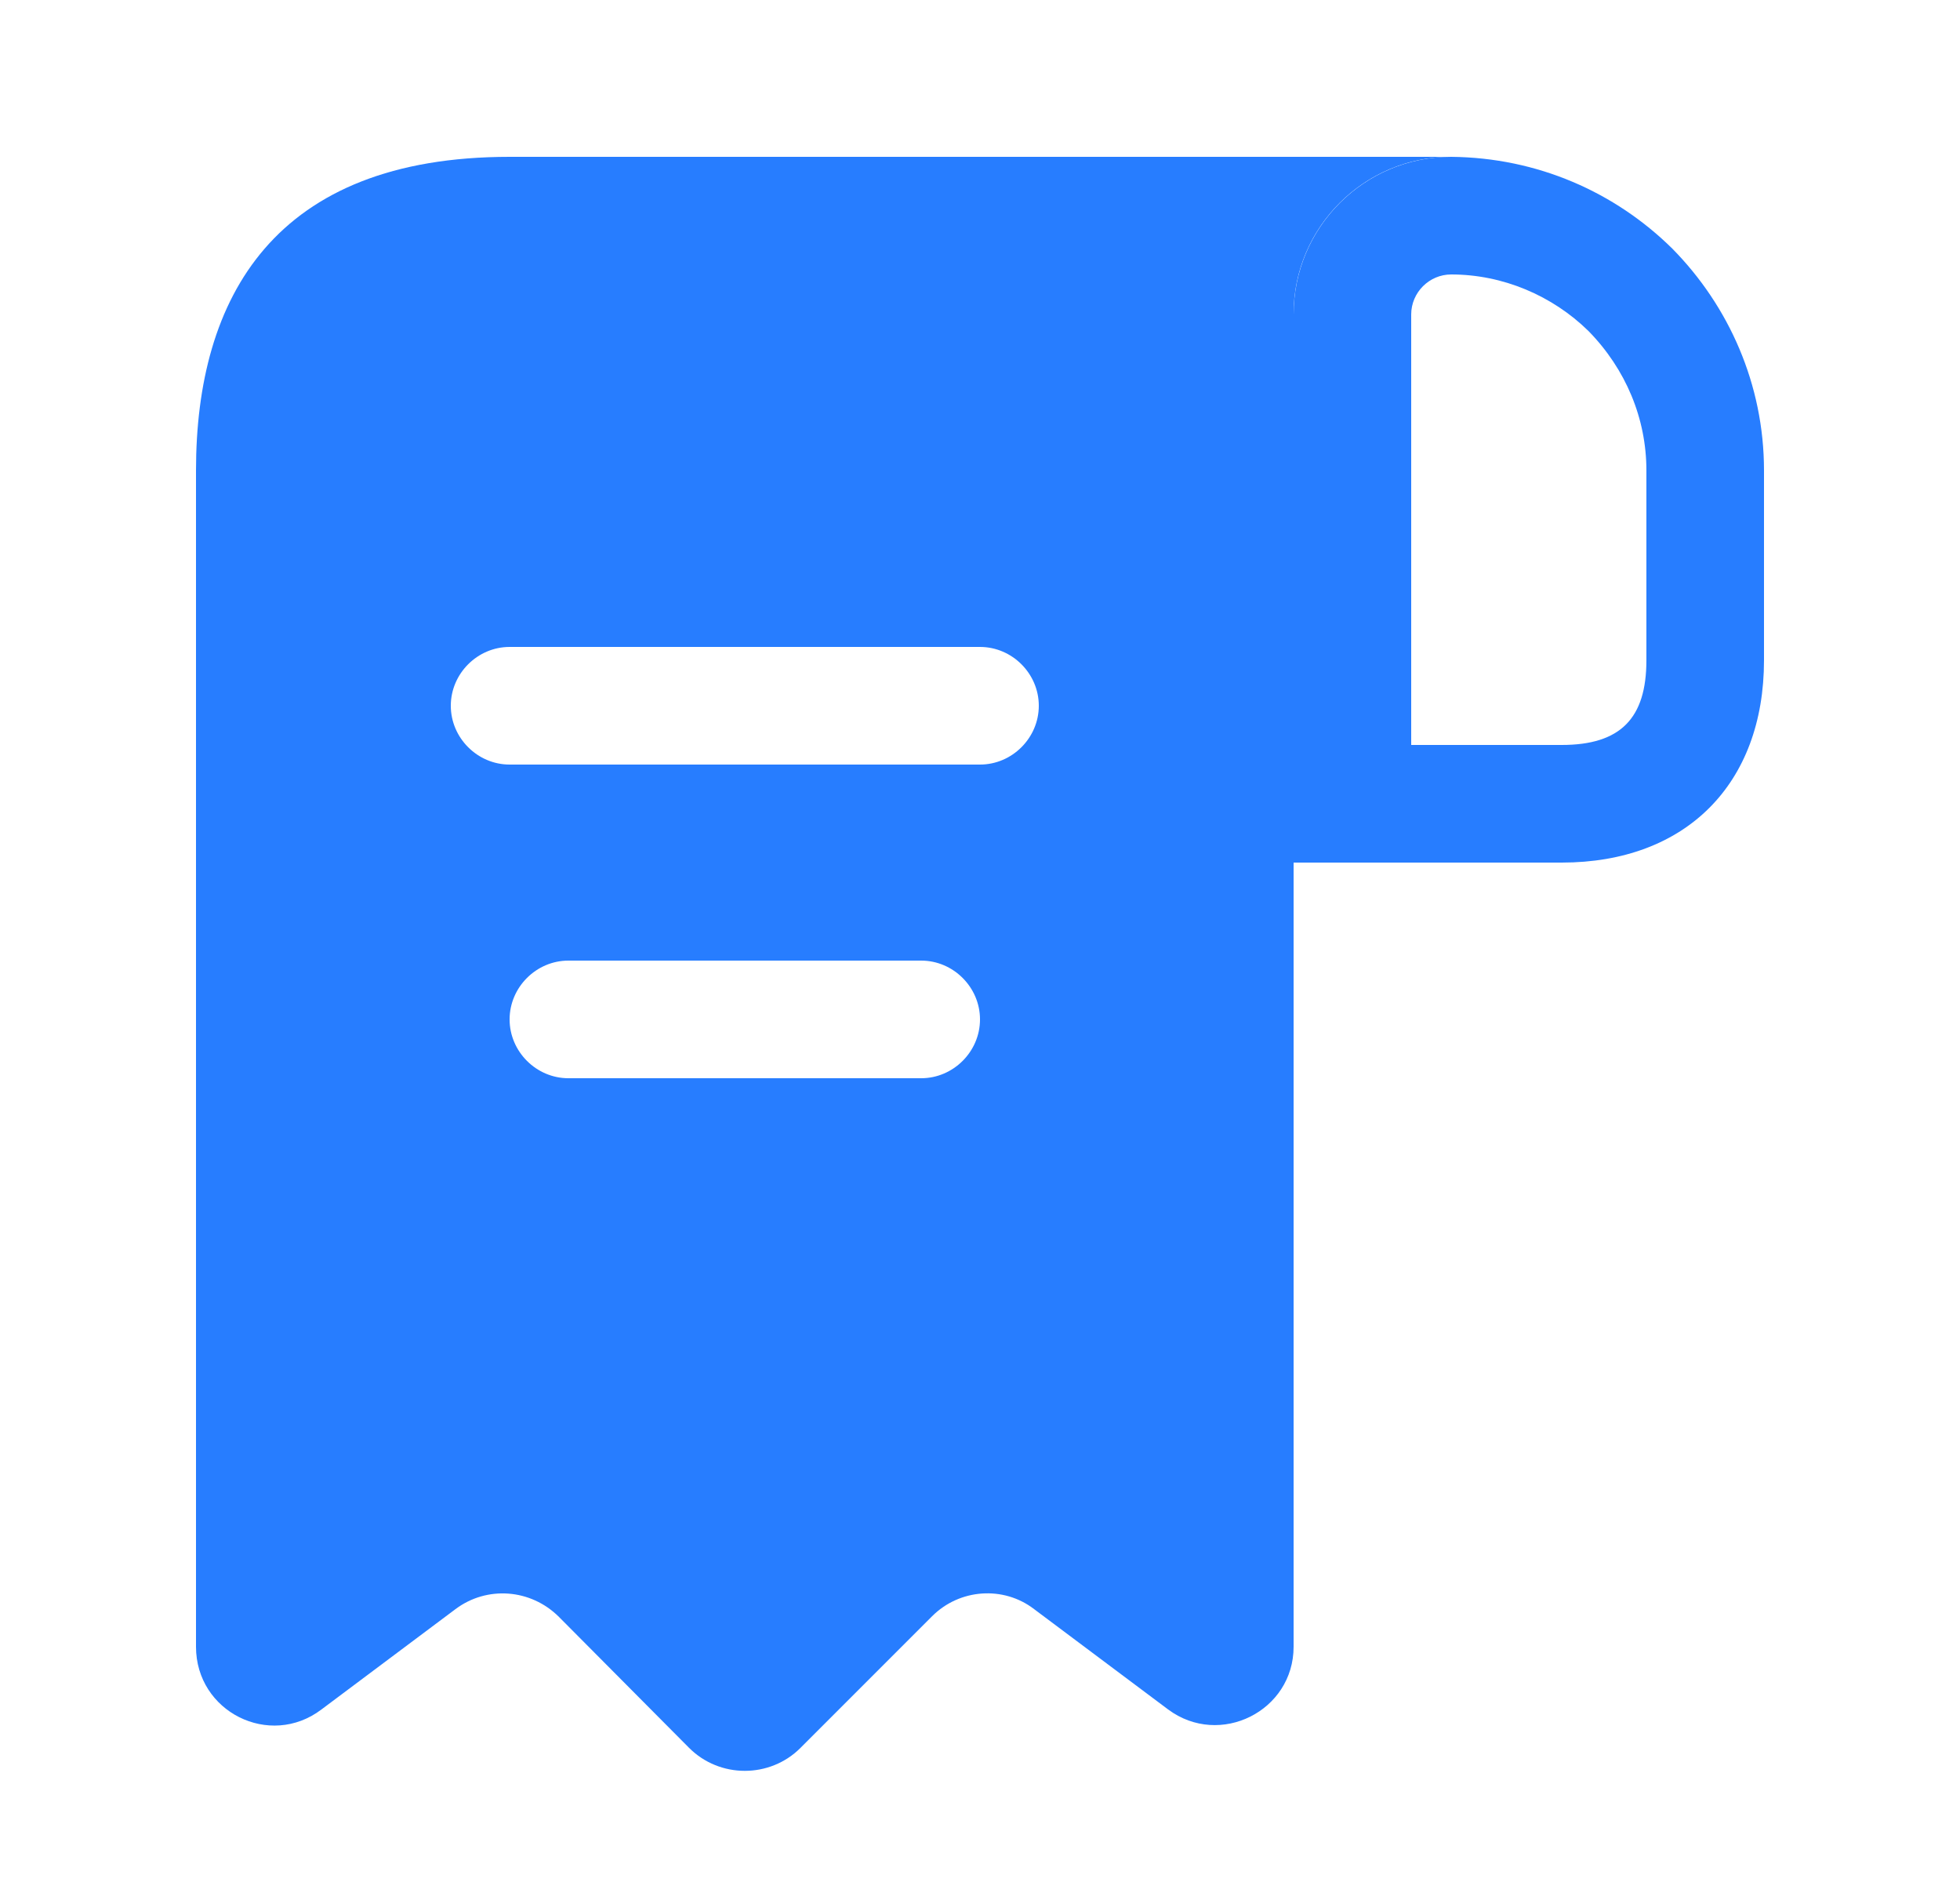
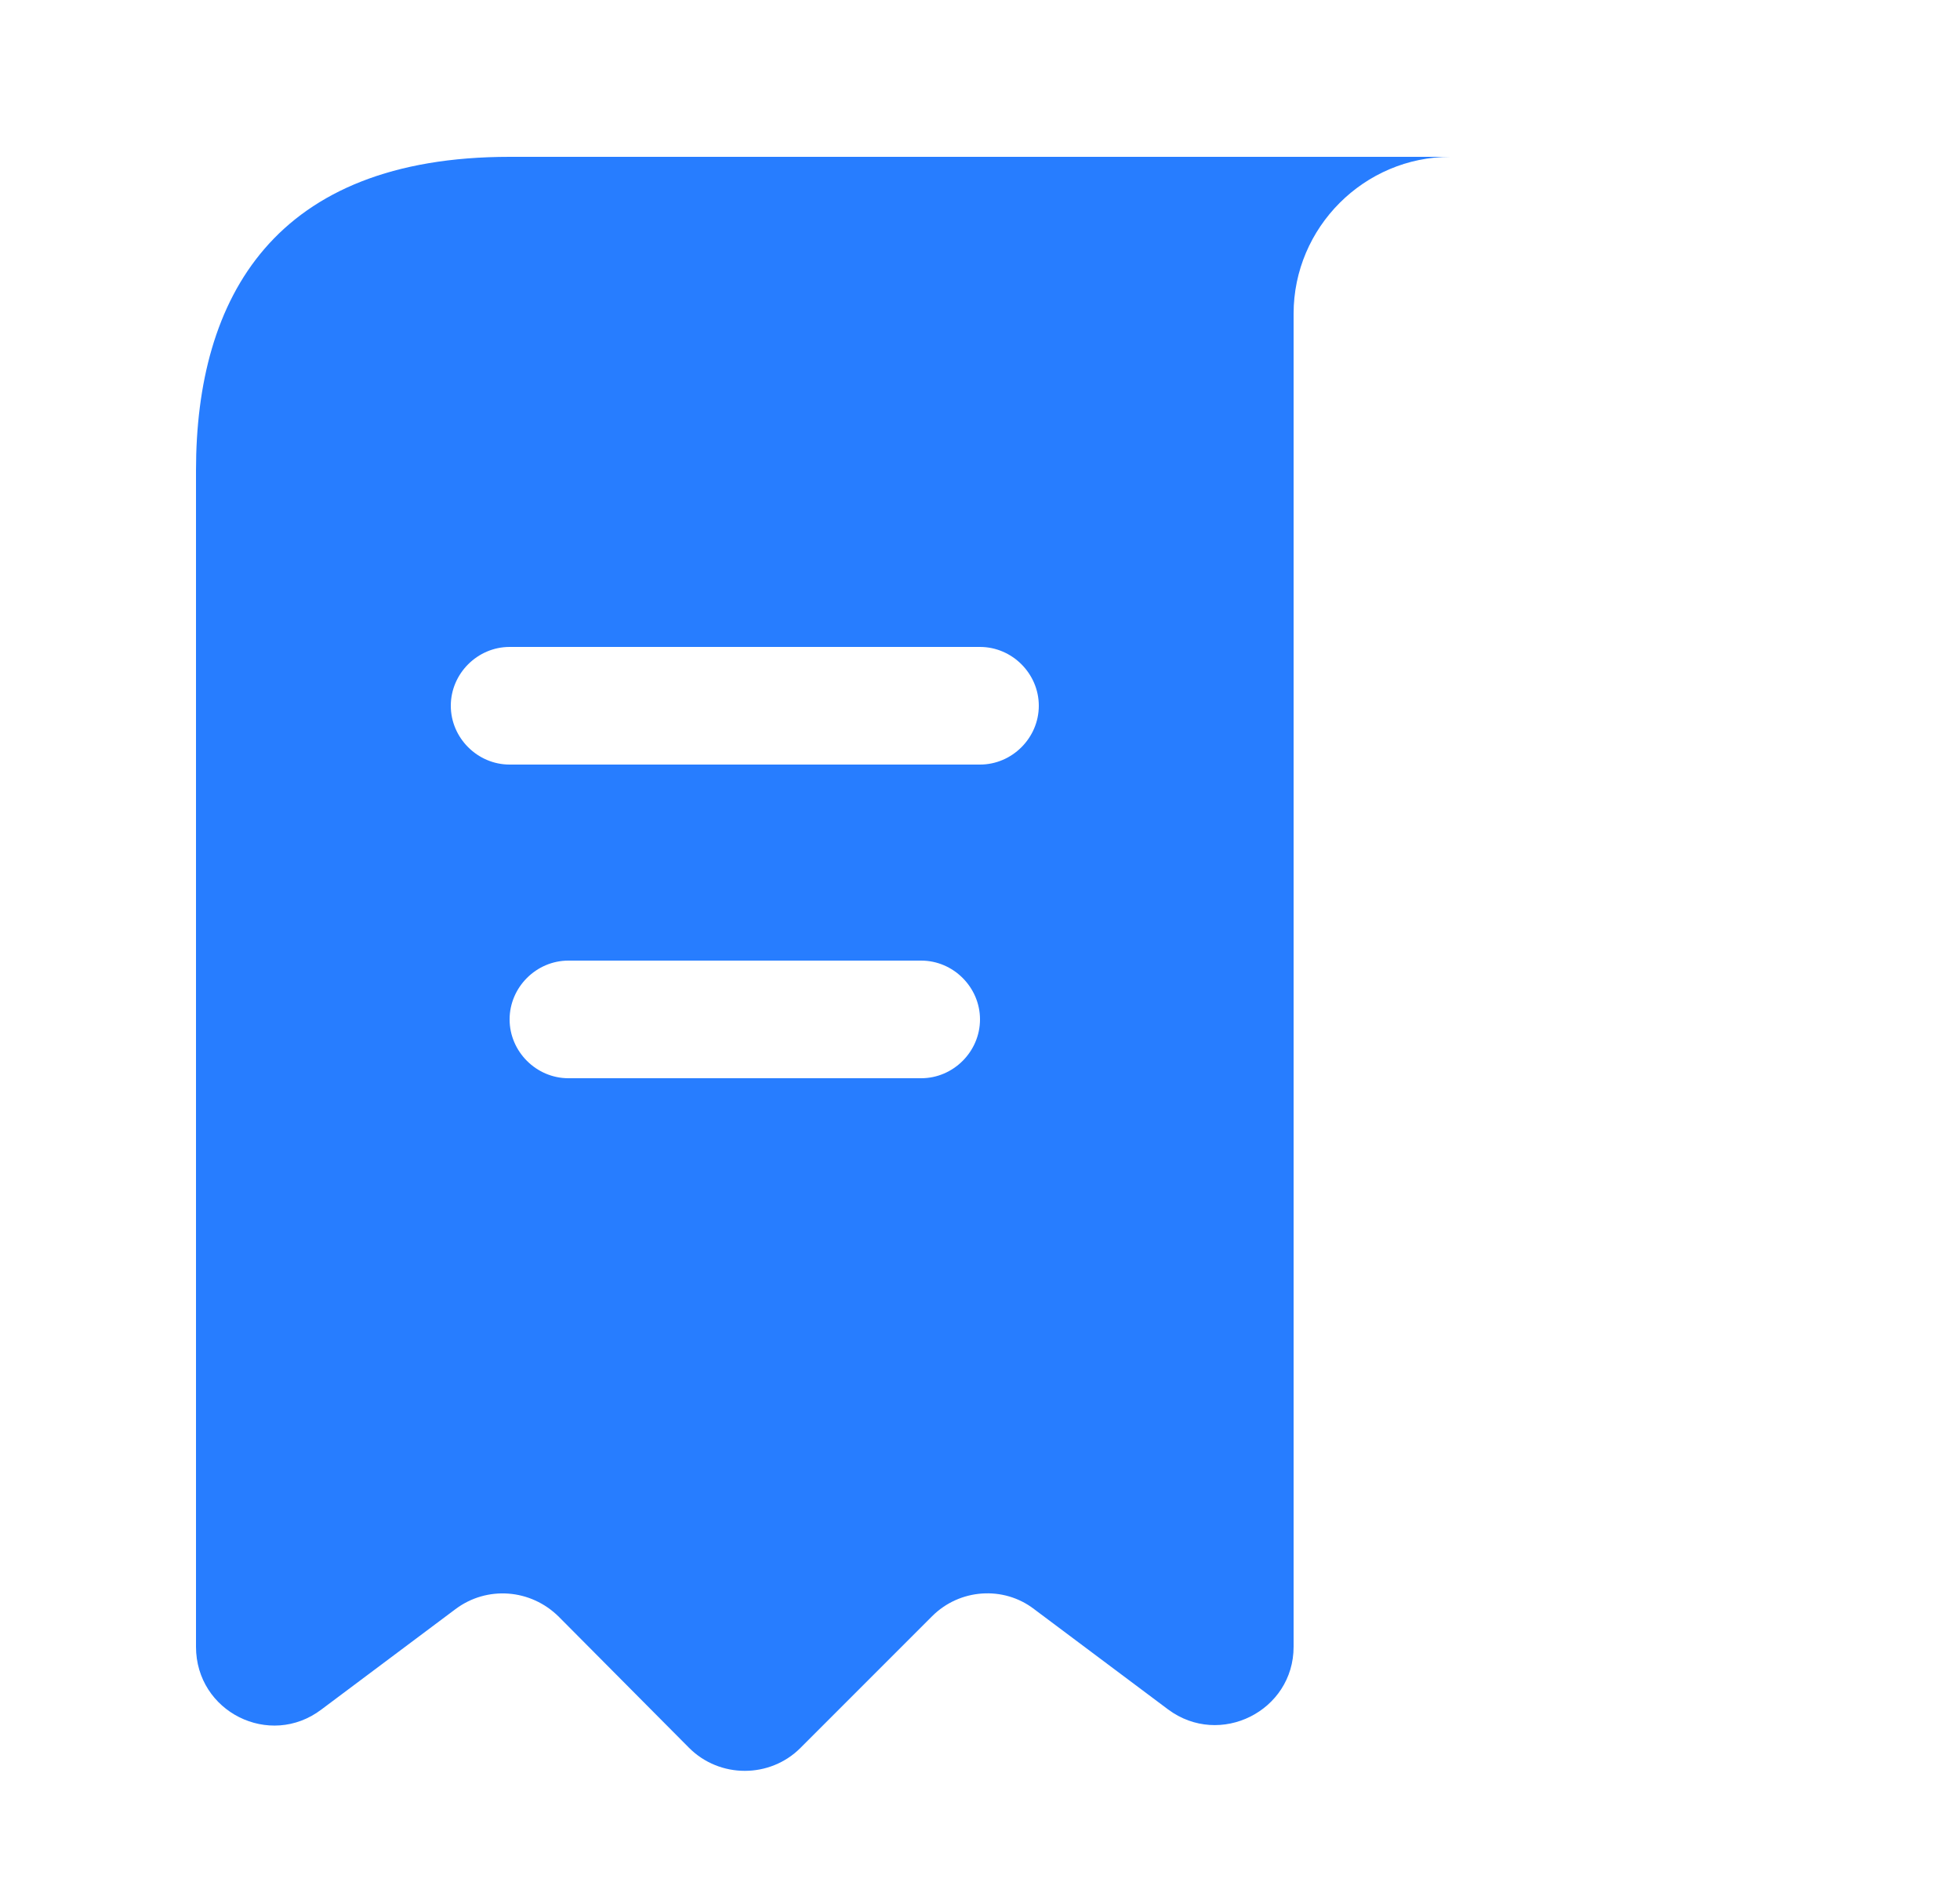
<svg xmlns="http://www.w3.org/2000/svg" width="25" height="24" viewBox="0 0 25 24" fill="none">
  <path d="M7.5 2H6.5C3.5 2 2.5 3.79 2.5 6V7V21C2.5 21.83 3.44 22.3 4.1 21.8L5.81 20.52C6.21 20.22 6.77 20.26 7.13 20.62L8.79 22.29C9.18 22.68 9.82 22.68 10.21 22.29L11.89 20.61C12.24 20.26 12.8 20.22 13.19 20.52L14.9 21.8C15.56 22.29 16.5 21.82 16.5 21V4C16.5 2.9 17.4 2 18.5 2H7.5ZM11.75 13.75H7.25C6.84 13.75 6.5 13.41 6.5 13C6.5 12.59 6.84 12.25 7.25 12.25H11.75C12.16 12.25 12.5 12.59 12.5 13C12.5 13.41 12.16 13.75 11.75 13.75ZM12.5 9.75H6.5C6.09 9.75 5.75 9.41 5.75 9C5.75 8.59 6.09 8.25 6.5 8.25H12.5C12.91 8.25 13.25 8.59 13.25 9C13.25 9.41 12.91 9.75 12.5 9.75Z" fill="#277DFF" />
-   <path d="M18.51 2V3.5C19.17 3.5 19.8 3.77 20.26 4.22C20.74 4.71 21 5.34 21 6V8.42C21 9.16 20.67 9.5 19.92 9.5H18V4.01C18 3.73 18.23 3.5 18.51 3.5V2ZM18.51 2C17.4 2 16.5 2.9 16.5 4.01V11H19.92C21.5 11 22.5 10 22.5 8.42V6C22.5 4.9 22.05 3.9 21.33 3.17C20.6 2.45 19.61 2.01 18.51 2C18.51 2 18.52 2 18.51 2Z" fill="#277DFF" />
</svg>